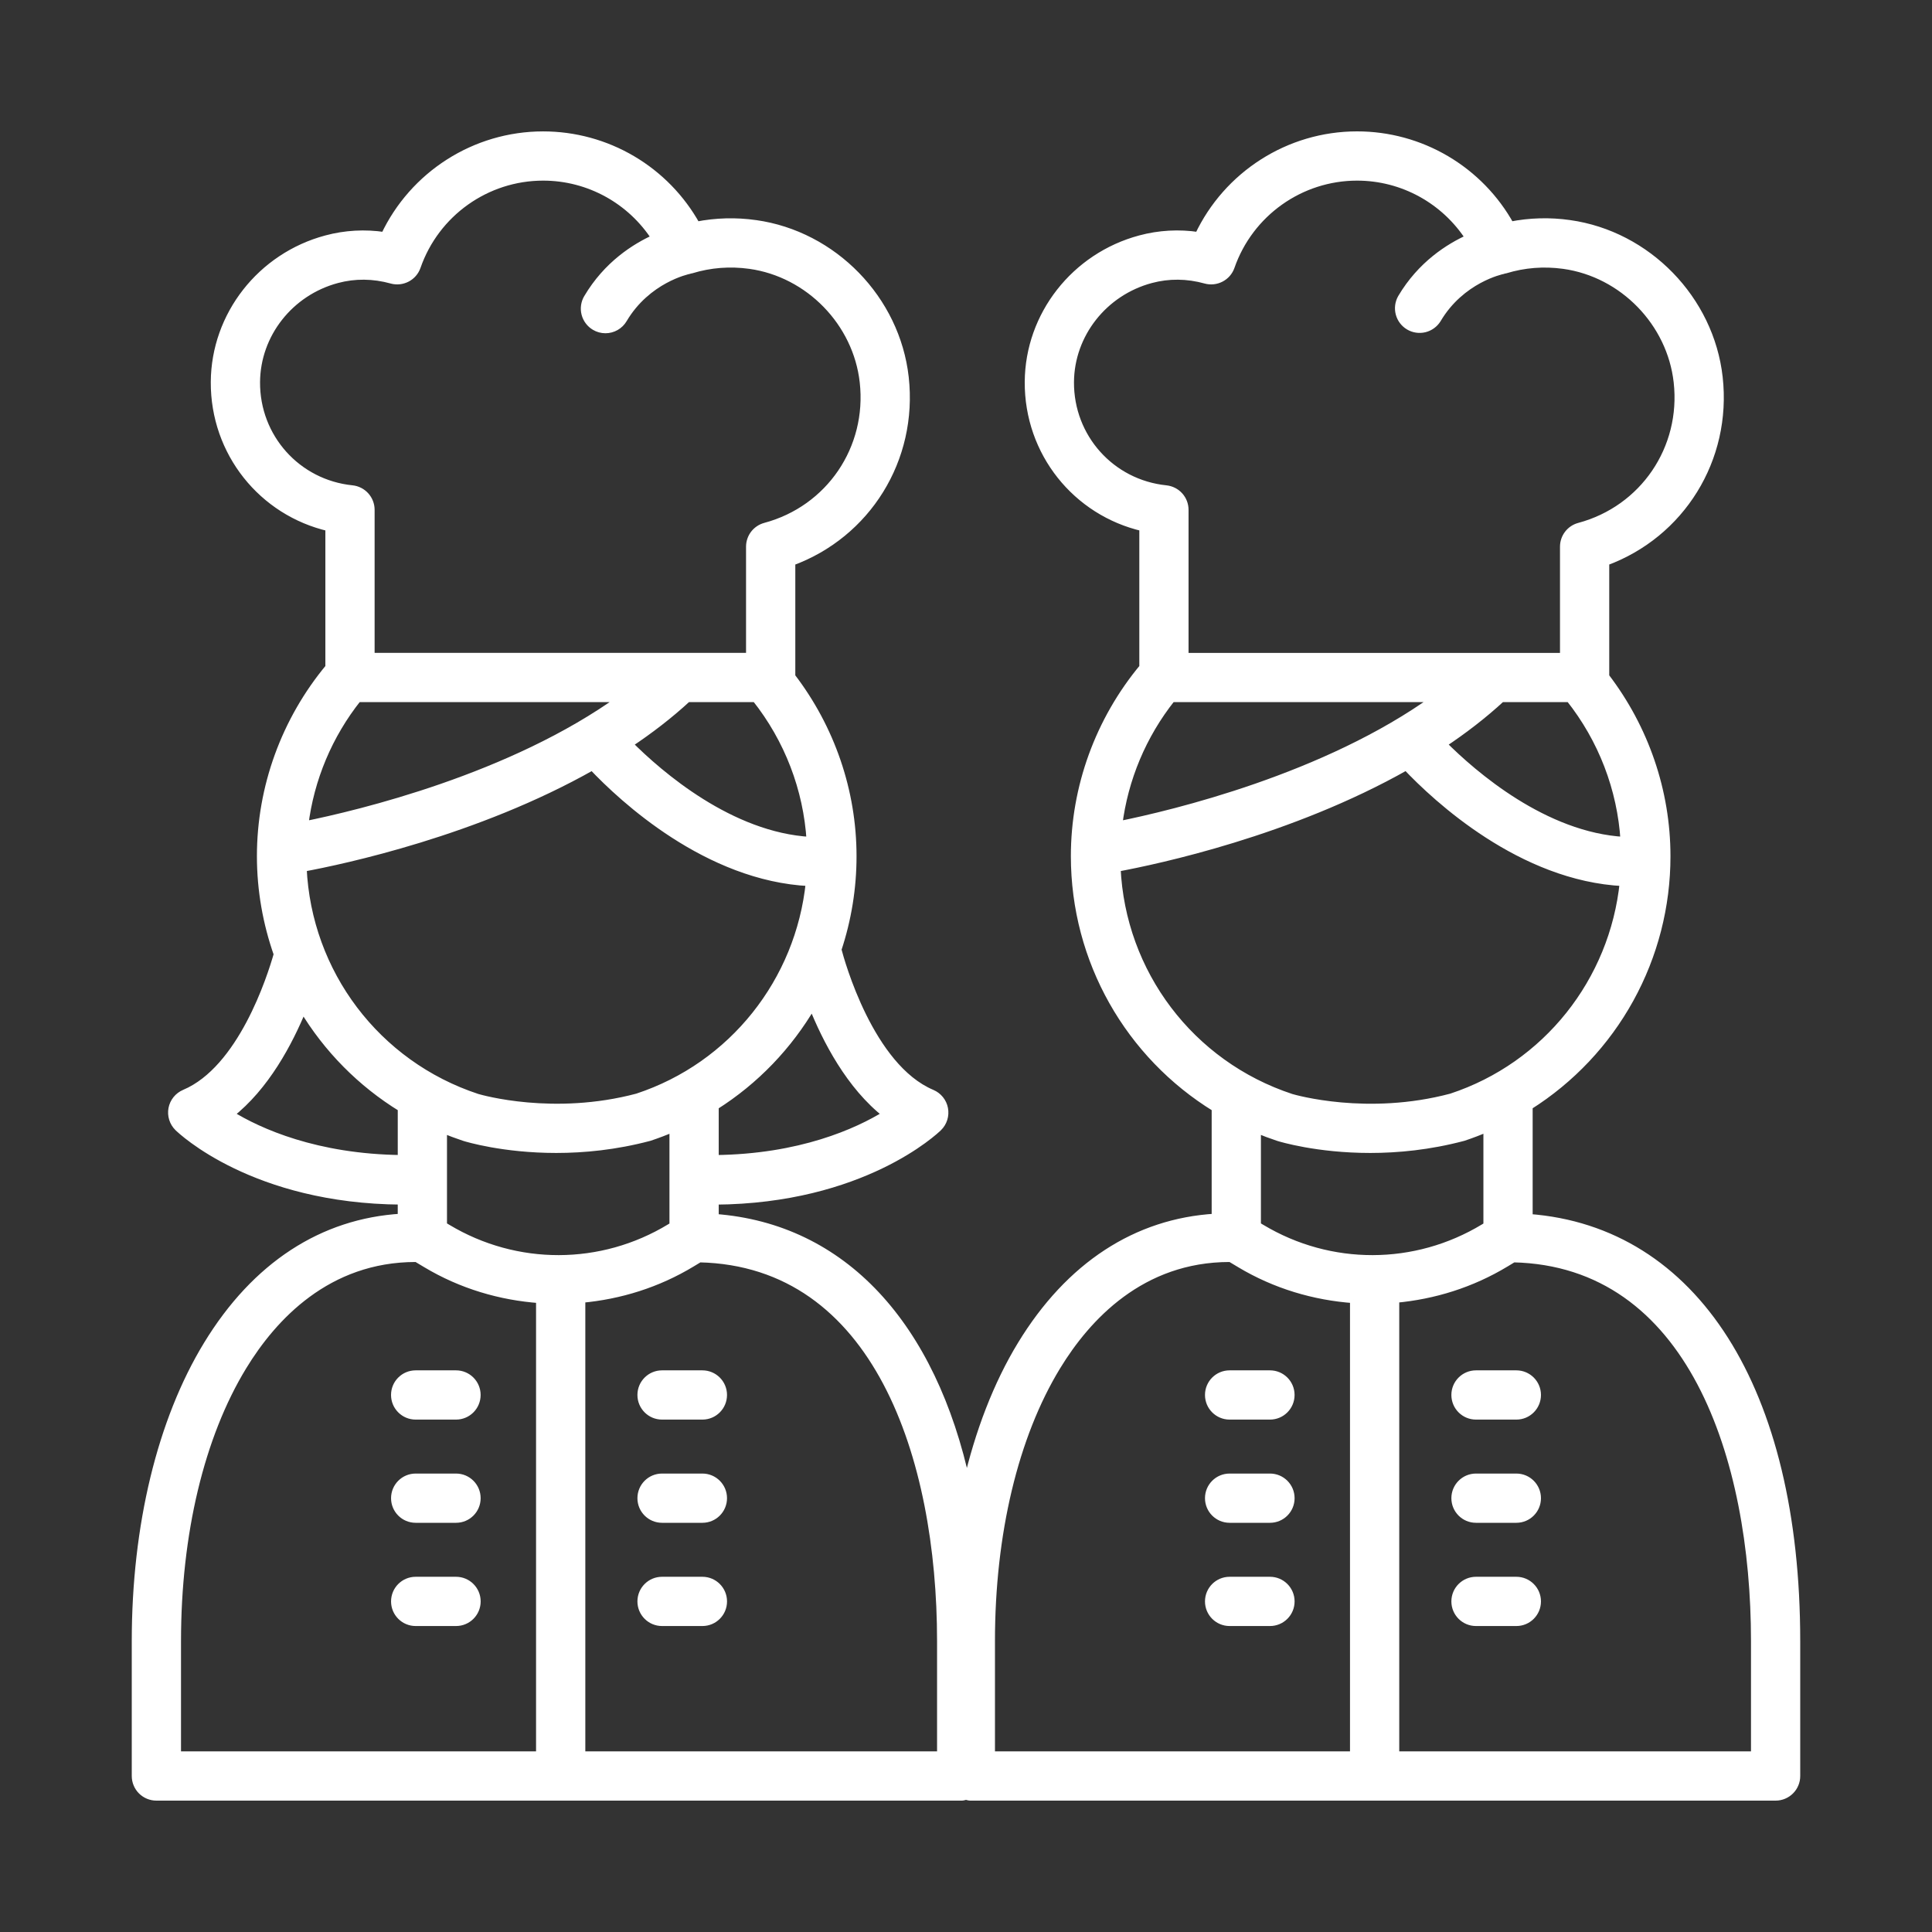
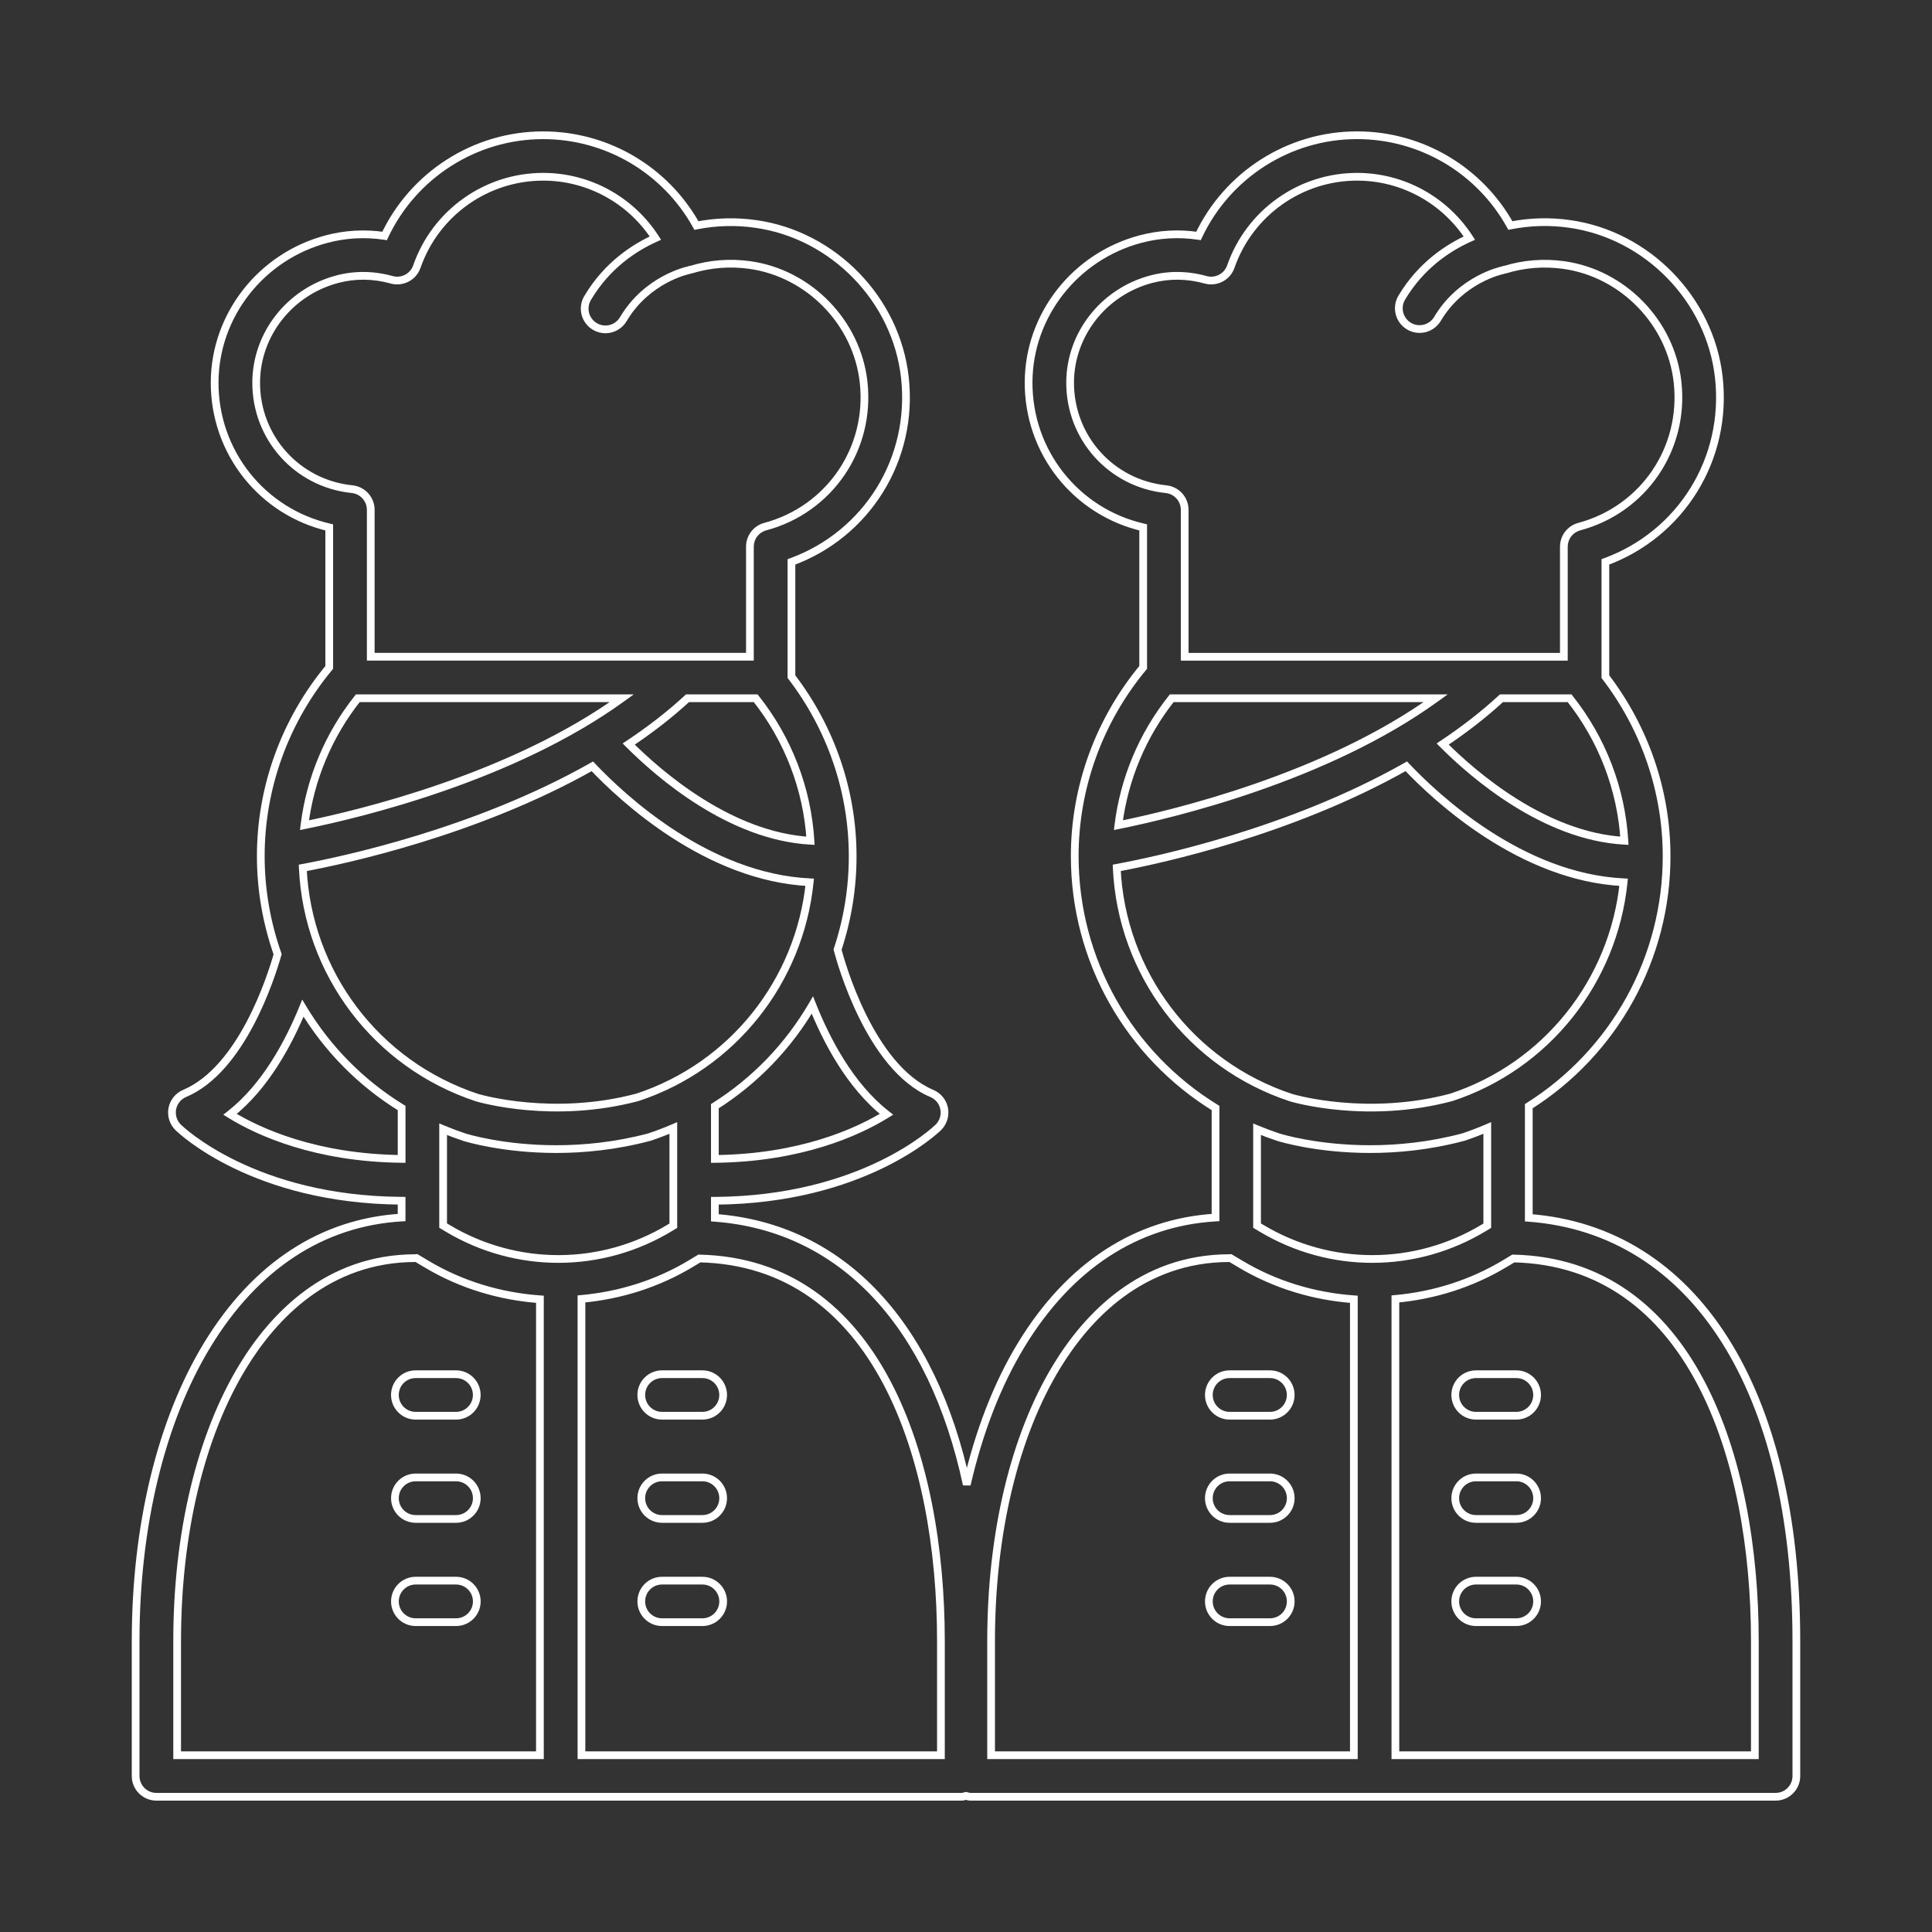
<svg xmlns="http://www.w3.org/2000/svg" width="100" height="100" viewBox="0 0 100 100" fill="none">
  <rect x="0" y="0" width="100" height="100" fill="#333333" stroke="none" />
-   <path fill-rule="evenodd" clip-rule="evenodd" d="M79.13 63.035V57.255C81.317 55.877 83.118 53.967 84.365 51.704C85.613 49.441 86.266 46.898 86.263 44.314C86.263 40.953 85.136 37.69 83.094 35.024V29.082C87.002 27.651 89.438 23.763 88.966 19.535C88.515 15.494 85.265 12.152 81.238 11.589C80.22 11.444 79.185 11.472 78.176 11.672C77.391 10.255 76.241 9.075 74.846 8.253C73.45 7.432 71.86 6.999 70.24 7C66.707 7 63.52 9.059 62.035 12.211C61.029 12.058 60.002 12.115 59.018 12.379C55.637 13.283 53.261 16.319 53.24 19.765C53.218 23.415 55.709 26.499 59.171 27.297V34.544C56.889 37.292 55.628 40.75 55.628 44.313C55.628 49.721 58.449 54.606 62.916 57.35V63.02C58.827 63.261 55.357 65.509 52.862 69.607C51.616 71.653 50.668 74.117 50.04 76.844C48.266 68.575 43.62 63.528 37.001 63.033V62.151C44.639 62.101 48.402 58.514 48.567 58.353C48.693 58.229 48.787 58.076 48.84 57.907C48.892 57.738 48.903 57.559 48.87 57.385C48.836 57.211 48.761 57.048 48.65 56.911C48.538 56.773 48.395 56.665 48.231 56.596C45.021 55.243 43.512 49.764 43.352 49.15C43.871 47.59 44.135 45.958 44.134 44.314C44.134 40.952 43.007 37.689 40.965 35.023V29.083C44.873 27.652 47.308 23.764 46.837 19.536C46.386 15.495 43.135 12.153 39.108 11.591C38.09 11.445 37.055 11.473 36.047 11.673C35.262 10.257 34.112 9.077 32.716 8.255C31.321 7.434 29.731 7.001 28.112 7.001C24.579 7.001 21.391 9.06 19.906 12.213C18.9 12.059 17.873 12.116 16.89 12.38C13.51 13.283 11.133 16.32 11.11 19.766C11.088 23.416 13.579 26.5 17.041 27.298V34.545C14.759 37.293 13.498 40.751 13.498 44.314C13.498 46.082 13.808 47.791 14.37 49.391C14.016 50.636 12.501 55.354 9.557 56.595C9.394 56.664 9.25 56.772 9.139 56.91C9.028 57.048 8.952 57.211 8.919 57.385C8.886 57.559 8.897 57.738 8.949 57.906C9.002 58.075 9.096 58.228 9.222 58.352C9.385 58.512 13.147 62.101 20.787 62.15V63.02C16.698 63.261 13.229 65.509 10.733 69.607C8.338 73.537 7.02 78.983 7.02 84.941V91.925C7.02 92.067 7.048 92.206 7.102 92.337C7.156 92.467 7.235 92.586 7.335 92.686C7.435 92.785 7.553 92.865 7.683 92.918C7.814 92.972 7.954 93 8.095 93H49.775C49.83 93 49.88 92.986 49.931 92.972L49.931 92.972C49.954 92.966 49.977 92.96 50 92.955C50.023 92.96 50.046 92.966 50.068 92.972L50.069 92.972C50.119 92.986 50.169 93 50.224 93H91.905C92.046 93 92.186 92.972 92.316 92.918C92.447 92.865 92.565 92.785 92.665 92.686C92.765 92.586 92.844 92.467 92.898 92.337C92.952 92.206 92.979 92.067 92.979 91.925V84.935C92.979 71.927 87.698 63.674 79.13 63.035ZM45.884 57.676C44.38 58.608 41.418 59.939 37.001 59.986V57.256C39.099 55.932 40.819 54.128 42.048 52.021C42.765 53.822 43.995 56.203 45.884 57.676ZM41.95 43.517C37.813 43.288 34.137 40.112 32.542 38.511C33.62 37.795 34.647 37.008 35.583 36.142H39.115C40.797 38.259 41.785 40.832 41.95 43.517ZM13.26 19.779C13.276 17.298 14.996 15.108 17.445 14.455C18.366 14.209 19.319 14.217 20.275 14.483C20.822 14.631 21.39 14.334 21.576 13.8C22.545 11.017 25.173 9.149 28.112 9.149C30.491 9.149 32.663 10.368 33.924 12.324C32.874 12.795 31.429 13.709 30.413 15.427C30.341 15.549 30.294 15.683 30.274 15.823C30.254 15.963 30.262 16.105 30.297 16.241C30.332 16.378 30.394 16.506 30.478 16.619C30.563 16.732 30.669 16.827 30.791 16.898C30.956 16.997 31.145 17.049 31.337 17.049C31.524 17.049 31.707 17 31.869 16.908C32.032 16.815 32.167 16.682 32.262 16.521C33.486 14.453 35.57 14.001 35.673 13.98C35.683 13.978 35.692 13.974 35.7 13.969C35.708 13.965 35.715 13.962 35.723 13.96C35.732 13.957 35.742 13.957 35.752 13.956C35.761 13.956 35.771 13.956 35.781 13.953C36.761 13.653 37.778 13.575 38.809 13.717C41.878 14.146 44.356 16.693 44.699 19.774C45.085 23.217 42.944 26.364 39.611 27.258C39.383 27.319 39.181 27.453 39.037 27.641C38.893 27.829 38.815 28.059 38.815 28.295V33.993H19.19V26.388C19.19 26.122 19.091 25.866 18.913 25.668C18.735 25.471 18.489 25.346 18.225 25.319C15.377 25.029 13.243 22.647 13.26 19.779ZM18.518 36.142H32.185C26.495 40.258 18.572 42.142 15.759 42.711C16.057 40.309 17.011 38.036 18.518 36.142ZM30.66 39.664C32.23 41.326 36.626 45.412 41.909 45.665C41.384 50.79 37.92 55.174 32.996 56.797C28.659 57.952 24.898 56.873 24.706 56.818L24.699 56.815C19.478 55.096 15.92 50.361 15.672 44.92C17.764 44.533 24.649 43.069 30.66 39.664ZM11.906 57.677C13.737 56.248 14.951 53.963 15.677 52.183C16.941 54.292 18.694 56.064 20.788 57.35V59.985C16.372 59.936 13.407 58.607 11.906 57.677ZM27.946 90.851H9.169V84.942C9.169 79.372 10.376 74.323 12.568 70.726C14.125 68.168 16.941 65.121 21.513 65.121H21.514C21.52 65.121 21.527 65.119 21.533 65.117C21.539 65.116 21.545 65.114 21.552 65.114L22.057 65.416C23.884 66.512 25.903 67.104 27.946 67.251V90.851ZM23.16 63.571L22.936 63.437V58.449C23.299 58.6 23.667 58.738 24.04 58.862C24.157 58.899 26.048 59.477 28.792 59.477C30.211 59.477 31.858 59.321 33.605 58.858C34.027 58.718 34.443 58.56 34.851 58.384V63.442L34.683 63.544C31.137 65.695 26.72 65.706 23.16 63.571ZM48.702 90.851H30.096V67.233C32.077 67.053 34.029 66.453 35.799 65.381L36.198 65.139C45.403 65.34 48.702 75.451 48.702 84.935V90.851ZM84.078 43.517C79.941 43.288 76.267 40.112 74.672 38.511C75.75 37.795 76.777 37.007 77.713 36.142H81.244C82.925 38.259 83.914 40.832 84.078 43.517ZM55.389 19.778C55.405 17.298 57.125 15.109 59.573 14.455C60.494 14.209 61.448 14.217 62.405 14.483C62.952 14.631 63.52 14.334 63.706 13.8C64.675 11.018 67.302 9.149 70.241 9.149C72.621 9.149 74.792 10.369 76.054 12.324C75.003 12.795 73.558 13.71 72.541 15.429C72.403 15.674 72.367 15.963 72.44 16.235C72.513 16.506 72.689 16.739 72.931 16.882C73.174 17.025 73.462 17.067 73.735 17C74.008 16.933 74.244 16.762 74.393 16.522C75.619 14.447 77.715 13.998 77.804 13.981C77.814 13.98 77.822 13.975 77.831 13.971C77.838 13.967 77.846 13.963 77.854 13.961C77.862 13.959 77.871 13.959 77.88 13.958C77.89 13.958 77.901 13.957 77.91 13.954C78.892 13.655 79.907 13.576 80.938 13.718C84.008 14.147 86.486 16.694 86.829 19.775C87.215 23.219 85.074 26.366 81.741 27.259C81.513 27.32 81.31 27.455 81.166 27.642C81.022 27.83 80.945 28.06 80.945 28.297V33.995H61.319V26.389C61.319 26.123 61.22 25.867 61.042 25.669C60.864 25.472 60.619 25.348 60.354 25.32C57.506 25.029 55.372 22.647 55.389 19.778ZM60.648 36.142H74.314C68.624 40.258 60.702 42.142 57.889 42.711C58.186 40.309 59.141 38.036 60.648 36.142ZM57.802 44.92C59.894 44.533 66.779 43.069 72.79 39.663C74.36 41.325 78.754 45.411 84.038 45.665C83.513 50.791 80.049 55.175 75.125 56.798C70.779 57.956 67.005 56.867 66.835 56.818L66.829 56.816C61.608 55.096 58.05 50.362 57.802 44.92ZM70.076 90.851H51.299V84.942C51.299 79.372 52.505 74.323 54.697 70.726C56.255 68.168 59.07 65.121 63.643 65.121H63.644C63.657 65.121 63.669 65.114 63.681 65.114L64.186 65.416C66.014 66.512 68.033 67.104 70.076 67.251V90.851ZM65.29 63.572L65.065 63.438V58.45C65.429 58.601 65.797 58.738 66.171 58.862C66.288 58.899 68.179 59.477 70.922 59.477C72.341 59.477 73.989 59.321 75.735 58.858C76.157 58.718 76.573 58.559 76.981 58.383V63.442L76.814 63.544C73.263 65.695 68.849 65.706 65.29 63.572ZM90.831 90.851H72.225V67.233C74.206 67.053 76.158 66.453 77.929 65.381L78.328 65.139C87.533 65.34 90.831 75.451 90.831 84.935V90.851ZM23.603 71.129H21.514C20.92 71.129 20.44 71.609 20.44 72.203C20.44 72.797 20.921 73.278 21.514 73.278H23.603C24.197 73.278 24.677 72.797 24.677 72.203C24.677 71.609 24.197 71.129 23.603 71.129ZM36.356 71.129H34.267C33.673 71.129 33.193 71.609 33.193 72.203C33.193 72.797 33.673 73.278 34.267 73.278H36.356C36.95 73.278 37.431 72.797 37.431 72.203C37.431 71.609 36.949 71.129 36.356 71.129ZM23.604 76.471H21.515C20.921 76.471 20.441 76.951 20.441 77.546C20.441 78.14 20.921 78.62 21.515 78.62H23.604C24.198 78.62 24.678 78.14 24.678 77.546C24.678 76.951 24.197 76.471 23.604 76.471ZM36.356 76.471H34.267C33.673 76.471 33.193 76.951 33.193 77.546C33.193 78.14 33.673 78.62 34.267 78.62H36.356C36.95 78.62 37.431 78.14 37.431 77.546C37.431 76.951 36.949 76.471 36.356 76.471ZM63.644 71.129H65.733C66.327 71.129 66.807 71.609 66.807 72.203C66.807 72.797 66.327 73.278 65.733 73.278H63.644C63.051 73.278 62.569 72.797 62.569 72.203C62.569 71.609 63.05 71.129 63.644 71.129ZM76.397 71.129H78.486C79.079 71.129 79.56 71.609 79.56 72.203C79.56 72.797 79.08 73.278 78.486 73.278H76.397C75.803 73.278 75.323 72.797 75.323 72.203C75.323 71.609 75.803 71.129 76.397 71.129ZM63.645 76.471H65.734C66.327 76.471 66.808 76.951 66.808 77.546C66.808 78.14 66.328 78.62 65.734 78.62H63.645C63.051 78.62 62.571 78.14 62.571 77.546C62.571 76.951 63.051 76.471 63.645 76.471ZM76.397 76.471H78.486C79.079 76.471 79.56 76.951 79.56 77.546C79.56 78.14 79.08 78.62 78.486 78.62H76.397C75.803 78.62 75.323 78.14 75.323 77.546C75.323 76.951 75.803 76.471 76.397 76.471ZM21.515 81.814H23.604C24.197 81.814 24.679 82.295 24.679 82.889C24.679 83.483 24.198 83.963 23.604 83.963H21.515C20.921 83.963 20.441 83.483 20.441 82.889C20.441 82.295 20.921 81.814 21.515 81.814ZM34.267 81.814H36.356C36.949 81.814 37.431 82.295 37.431 82.889C37.431 83.483 36.95 83.963 36.356 83.963H34.267C33.673 83.963 33.193 83.483 33.193 82.889C33.193 82.295 33.673 81.814 34.267 81.814ZM63.645 81.814H65.734C66.327 81.814 66.808 82.295 66.808 82.889C66.808 83.483 66.328 83.963 65.734 83.963H63.645C63.051 83.963 62.571 83.483 62.571 82.889C62.571 82.295 63.051 81.814 63.645 81.814ZM76.397 81.814H78.486C79.079 81.814 79.56 82.295 79.56 82.889C79.56 83.483 79.08 83.963 78.486 83.963H76.397C75.803 83.963 75.323 83.483 75.323 82.889C75.323 82.295 75.803 81.814 76.397 81.814Z" fill="white" />
  <path d="M79.13 57.255L79.024 57.086L78.93 57.145V57.255H79.13ZM79.13 63.035H78.93V63.22L79.115 63.234L79.13 63.035ZM86.263 44.314H86.063L86.063 44.314L86.263 44.314ZM83.094 35.024H82.894V35.092L82.936 35.145L83.094 35.024ZM83.094 29.082L83.025 28.894L82.894 28.942V29.082H83.094ZM88.966 19.535L89.165 19.513L89.165 19.513L88.966 19.535ZM81.238 11.589L81.209 11.787L81.21 11.787L81.238 11.589ZM78.176 11.672L78.001 11.769L78.072 11.896L78.215 11.868L78.176 11.672ZM74.846 8.253L74.744 8.426L74.744 8.426L74.846 8.253ZM70.24 7L70.24 7.2L70.24 7.2L70.24 7ZM62.035 12.211L62.005 12.409L62.153 12.431L62.216 12.296L62.035 12.211ZM59.018 12.379L59.07 12.572L59.07 12.572L59.018 12.379ZM53.24 19.765L53.04 19.764L53.04 19.764L53.24 19.765ZM59.171 27.297H59.371V27.138L59.216 27.102L59.171 27.297ZM59.171 34.544L59.325 34.672L59.371 34.617V34.544H59.171ZM62.916 57.35H63.116V57.239L63.021 57.18L62.916 57.35ZM62.916 63.02L62.928 63.219L63.116 63.208V63.02H62.916ZM52.862 69.607L53.033 69.711L53.033 69.711L52.862 69.607ZM50.04 76.844L49.844 76.886L50.235 76.889L50.04 76.844ZM37.001 63.033H36.801V63.219L36.986 63.233L37.001 63.033ZM37.001 62.151L36.999 61.952L36.801 61.953V62.151H37.001ZM48.567 58.353L48.707 58.496L48.707 58.496L48.567 58.353ZM48.84 57.907L48.649 57.847L48.649 57.847L48.84 57.907ZM48.87 57.385L48.673 57.423L48.673 57.423L48.87 57.385ZM48.231 56.596L48.154 56.781L48.154 56.781L48.231 56.596ZM43.352 49.15L43.162 49.087L43.144 49.143L43.159 49.201L43.352 49.15ZM44.134 44.314L43.934 44.314L43.934 44.314L44.134 44.314ZM40.965 35.023H40.765V35.091L40.806 35.144L40.965 35.023ZM40.965 29.083L40.896 28.895L40.765 28.943V29.083H40.965ZM46.837 19.536L47.035 19.514L47.035 19.514L46.837 19.536ZM39.108 11.591L39.08 11.789L39.08 11.789L39.108 11.591ZM36.047 11.673L35.872 11.77L35.943 11.898L36.086 11.869L36.047 11.673ZM32.716 8.255L32.615 8.428L32.615 8.428L32.716 8.255ZM28.112 7.001L28.112 7.201L28.112 7.201L28.112 7.001ZM19.906 12.213L19.876 12.41L20.023 12.433L20.087 12.298L19.906 12.213ZM16.89 12.38L16.941 12.573L16.942 12.573L16.89 12.38ZM11.11 19.766L10.91 19.765L10.91 19.765L11.11 19.766ZM17.041 27.298H17.241V27.139L17.086 27.103L17.041 27.298ZM17.041 34.545L17.195 34.673L17.241 34.618V34.545H17.041ZM14.37 49.391L14.562 49.445L14.579 49.384L14.558 49.324L14.37 49.391ZM9.557 56.595L9.479 56.411L9.479 56.411L9.557 56.595ZM8.919 57.385L8.722 57.347L8.722 57.348L8.919 57.385ZM8.949 57.906L8.759 57.966L8.759 57.966L8.949 57.906ZM9.222 58.352L9.082 58.495L9.082 58.495L9.222 58.352ZM20.787 62.15H20.987V61.952L20.788 61.95L20.787 62.15ZM20.787 63.02L20.799 63.219L20.987 63.208V63.02H20.787ZM10.733 69.607L10.903 69.711L10.903 69.711L10.733 69.607ZM7.02 91.925L7.22 91.926V91.925H7.02ZM7.102 92.337L6.917 92.413L6.917 92.413L7.102 92.337ZM7.335 92.686L7.193 92.827L7.193 92.827L7.335 92.686ZM7.683 92.918L7.76 92.734L7.76 92.734L7.683 92.918ZM8.095 93L8.095 92.8L8.095 92.8L8.095 93ZM49.931 92.972L49.984 93.165L49.988 93.164L49.931 92.972ZM49.931 92.972L49.878 92.779L49.874 92.781L49.931 92.972ZM50 92.955L50.042 92.759L50 92.75L49.958 92.759L50 92.955ZM50.068 92.972L50.125 92.781L50.121 92.779L50.068 92.972ZM50.069 92.972L50.012 93.164L50.016 93.165L50.069 92.972ZM91.905 93L91.905 92.8H91.905V93ZM92.316 92.918L92.24 92.734L92.24 92.734L92.316 92.918ZM92.665 92.686L92.806 92.827L92.806 92.827L92.665 92.686ZM92.898 92.337L92.713 92.26L92.713 92.26L92.898 92.337ZM92.979 91.925L92.779 91.925L92.779 91.926L92.979 91.925ZM37.001 59.986H36.801V60.188L37.003 60.186L37.001 59.986ZM45.884 57.676L45.989 57.846L46.233 57.695L46.007 57.519L45.884 57.676ZM37.001 57.256L36.894 57.087L36.801 57.146V57.256H37.001ZM42.048 52.021L42.233 51.947L42.082 51.566L41.875 51.92L42.048 52.021ZM32.542 38.511L32.432 38.345L32.229 38.48L32.401 38.653L32.542 38.511ZM41.95 43.517L41.939 43.717L42.163 43.73L42.149 43.505L41.95 43.517ZM35.583 36.142V35.942H35.505L35.448 35.995L35.583 36.142ZM39.115 36.142L39.272 36.018L39.212 35.942H39.115V36.142ZM17.445 14.455L17.497 14.648L17.497 14.648L17.445 14.455ZM13.26 19.779L13.06 19.778L13.06 19.778L13.26 19.779ZM20.275 14.483L20.222 14.675L20.223 14.676L20.275 14.483ZM21.576 13.8L21.387 13.735L21.387 13.735L21.576 13.8ZM33.924 12.324L34.006 12.507L34.218 12.411L34.092 12.216L33.924 12.324ZM30.413 15.427L30.585 15.529L30.585 15.529L30.413 15.427ZM30.297 16.241L30.49 16.192L30.49 16.192L30.297 16.241ZM30.478 16.619L30.319 16.739L30.319 16.739L30.478 16.619ZM30.791 16.898L30.894 16.727L30.892 16.726L30.791 16.898ZM31.337 17.049L31.337 16.849L31.337 16.849L31.337 17.049ZM31.869 16.908L31.968 17.082L31.968 17.082L31.869 16.908ZM32.262 16.521L32.09 16.419L32.09 16.419L32.262 16.521ZM35.673 13.98L35.639 13.783L35.634 13.784L35.673 13.98ZM35.7 13.969L35.794 14.146L35.794 14.146L35.7 13.969ZM35.723 13.96L35.771 14.154L35.777 14.152L35.723 13.96ZM35.752 13.956L35.757 14.156L35.757 14.156L35.752 13.956ZM35.781 13.953L35.835 14.146L35.839 14.144L35.781 13.953ZM38.809 13.717L38.836 13.519L38.836 13.519L38.809 13.717ZM44.699 19.774L44.5 19.796L44.5 19.796L44.699 19.774ZM39.611 27.258L39.663 27.451L39.663 27.451L39.611 27.258ZM39.037 27.641L39.195 27.763L39.195 27.763L39.037 27.641ZM38.815 28.295L39.015 28.295L39.015 28.295L38.815 28.295ZM38.815 33.993V34.193H39.015V33.993H38.815ZM19.19 33.993H18.99V34.193H19.19V33.993ZM19.19 26.388L19.39 26.388L19.39 26.388L19.19 26.388ZM18.913 25.668L18.764 25.802L18.764 25.802L18.913 25.668ZM18.225 25.319L18.246 25.12L18.245 25.12L18.225 25.319ZM32.185 36.142L32.302 36.304L32.802 35.942H32.185V36.142ZM18.518 36.142V35.942H18.422L18.362 36.018L18.518 36.142ZM15.759 42.711L15.561 42.686L15.527 42.962L15.799 42.907L15.759 42.711ZM41.909 45.665L42.108 45.686L42.129 45.476L41.918 45.466L41.909 45.665ZM30.66 39.664L30.805 39.527L30.698 39.413L30.561 39.49L30.66 39.664ZM32.996 56.797L33.048 56.991L33.059 56.987L32.996 56.797ZM24.706 56.818L24.762 56.625L24.761 56.625L24.706 56.818ZM24.699 56.815L24.636 57.005L24.644 57.008L24.699 56.815ZM15.672 44.92L15.636 44.723L15.464 44.755L15.472 44.929L15.672 44.92ZM15.677 52.183L15.849 52.081L15.643 51.737L15.492 52.108L15.677 52.183ZM11.906 57.677L11.783 57.52L11.557 57.696L11.801 57.847L11.906 57.677ZM20.788 57.35H20.988V57.239L20.892 57.18L20.788 57.35ZM20.788 59.985L20.785 60.185L20.988 60.187V59.985H20.788ZM9.169 90.851H8.969V91.051H9.169V90.851ZM27.946 90.851V91.051H28.146V90.851H27.946ZM12.568 70.726L12.739 70.83L12.739 70.83L12.568 70.726ZM21.533 65.117L21.474 64.926L21.474 64.926L21.533 65.117ZM21.552 65.114L21.654 64.942L21.607 64.914H21.552V65.114ZM22.057 65.416L22.159 65.244L22.159 65.244L22.057 65.416ZM27.946 67.251H28.146V67.065L27.96 67.051L27.946 67.251ZM22.936 63.437H22.736V63.55L22.833 63.608L22.936 63.437ZM23.16 63.571L23.263 63.399L23.263 63.399L23.16 63.571ZM22.936 58.449L23.013 58.264L22.736 58.148V58.449H22.936ZM24.04 58.862L23.977 59.052L23.981 59.053L24.04 58.862ZM33.605 58.858L33.657 59.052L33.669 59.048L33.605 58.858ZM34.851 58.384H35.051V58.081L34.772 58.2L34.851 58.384ZM34.851 63.442L34.955 63.613L35.051 63.554V63.442H34.851ZM34.683 63.544L34.787 63.715L34.787 63.715L34.683 63.544ZM30.096 90.851H29.896V91.051H30.096V90.851ZM48.702 90.851V91.051H48.902V90.851H48.702ZM30.096 67.233L30.078 67.033L29.896 67.05V67.233H30.096ZM35.799 65.381L35.903 65.552L35.903 65.552L35.799 65.381ZM36.198 65.139L36.202 64.939L36.144 64.938L36.094 64.969L36.198 65.139ZM74.672 38.511L74.562 38.345L74.359 38.48L74.531 38.653L74.672 38.511ZM84.078 43.517L84.067 43.717L84.292 43.73L84.278 43.505L84.078 43.517ZM77.713 36.142V35.942H77.635L77.578 35.995L77.713 36.142ZM81.244 36.142L81.4 36.018L81.341 35.942H81.244V36.142ZM59.573 14.455L59.522 14.262L59.522 14.262L59.573 14.455ZM55.389 19.778L55.189 19.777L55.189 19.777L55.389 19.778ZM62.405 14.483L62.351 14.675L62.352 14.676L62.405 14.483ZM63.706 13.8L63.517 13.735L63.517 13.735L63.706 13.8ZM76.054 12.324L76.136 12.507L76.348 12.412L76.222 12.216L76.054 12.324ZM72.541 15.429L72.369 15.327L72.367 15.331L72.541 15.429ZM72.44 16.235L72.247 16.287L72.247 16.287L72.44 16.235ZM72.931 16.882L72.83 17.054L72.83 17.054L72.931 16.882ZM73.735 17L73.688 16.806L73.688 16.806L73.735 17ZM74.393 16.522L74.563 16.628L74.565 16.624L74.393 16.522ZM77.804 13.981L77.77 13.784L77.766 13.785L77.804 13.981ZM77.831 13.971L77.924 14.148L77.924 14.148L77.831 13.971ZM77.854 13.961L77.811 13.765L77.806 13.767L77.854 13.961ZM77.88 13.958L77.889 14.158L77.889 14.158L77.88 13.958ZM77.91 13.954L77.968 14.146L77.969 14.146L77.91 13.954ZM80.938 13.718L80.966 13.52L80.966 13.52L80.938 13.718ZM86.829 19.775L86.63 19.797L86.63 19.797L86.829 19.775ZM81.741 27.259L81.793 27.452L81.793 27.452L81.741 27.259ZM81.166 27.642L81.325 27.764L81.325 27.764L81.166 27.642ZM80.945 28.297L81.145 28.297L81.145 28.296L80.945 28.297ZM80.945 33.995V34.195H81.145V33.995H80.945ZM61.319 33.995H61.119V34.195H61.319V33.995ZM61.319 26.389L61.519 26.389L61.519 26.389L61.319 26.389ZM60.354 25.32L60.375 25.121L60.375 25.121L60.354 25.32ZM74.314 36.142L74.431 36.304L74.932 35.942H74.314V36.142ZM60.648 36.142V35.942H60.551L60.491 36.018L60.648 36.142ZM57.889 42.711L57.69 42.686L57.656 42.962L57.928 42.907L57.889 42.711ZM72.79 39.663L72.935 39.526L72.828 39.412L72.691 39.489L72.79 39.663ZM57.802 44.92L57.765 44.723L57.594 44.755L57.602 44.929L57.802 44.92ZM84.038 45.665L84.237 45.686L84.258 45.476L84.047 45.466L84.038 45.665ZM75.125 56.798L75.176 56.992L75.187 56.988L75.125 56.798ZM66.835 56.818L66.89 56.626L66.889 56.626L66.835 56.818ZM66.829 56.816L66.766 57.007L66.774 57.009L66.829 56.816ZM51.299 90.851H51.099V91.051H51.299V90.851ZM70.076 90.851V91.051H70.275V90.851H70.076ZM54.697 70.726L54.868 70.83L54.868 70.83L54.697 70.726ZM63.681 65.114L63.784 64.942L63.736 64.914H63.681V65.114ZM64.186 65.416L64.289 65.244L64.289 65.244L64.186 65.416ZM70.076 67.251H70.275V67.065L70.09 67.051L70.076 67.251ZM65.065 63.438H64.865V63.551L64.963 63.609L65.065 63.438ZM65.29 63.572L65.393 63.4L65.392 63.4L65.29 63.572ZM65.065 58.45L65.142 58.265L64.865 58.15V58.45H65.065ZM66.171 58.862L66.108 59.052L66.111 59.053L66.171 58.862ZM75.735 58.858L75.786 59.052L75.798 59.048L75.735 58.858ZM76.981 58.383H77.181V58.079L76.902 58.2L76.981 58.383ZM76.981 63.442L77.085 63.613L77.181 63.554V63.442H76.981ZM76.814 63.544L76.917 63.715L76.918 63.715L76.814 63.544ZM72.225 90.851H72.025V91.051H72.225V90.851ZM90.831 90.851V91.051H91.031V90.851H90.831ZM72.225 67.233L72.207 67.033L72.025 67.05V67.233H72.225ZM77.929 65.381L78.032 65.552L78.033 65.552L77.929 65.381ZM78.328 65.139L78.332 64.939L78.274 64.938L78.224 64.969L78.328 65.139ZM78.93 57.255V63.035H79.33V57.255H78.93ZM84.19 51.608C82.959 53.841 81.181 55.726 79.024 57.086L79.237 57.424C81.452 56.028 83.277 54.093 84.54 51.801L84.19 51.608ZM86.063 44.314C86.066 46.864 85.421 49.374 84.19 51.608L84.54 51.801C85.804 49.508 86.466 46.932 86.463 44.314L86.063 44.314ZM82.936 35.145C84.951 37.777 86.063 40.998 86.063 44.314H86.463C86.463 40.908 85.321 37.602 83.253 34.902L82.936 35.145ZM82.894 29.082V35.024H83.294V29.082H82.894ZM88.768 19.557C89.229 23.694 86.847 27.494 83.025 28.894L83.163 29.27C87.157 27.807 89.647 23.832 89.165 19.513L88.768 19.557ZM81.21 11.787C85.147 12.338 88.327 15.607 88.768 19.557L89.165 19.513C88.704 15.381 85.383 11.967 81.265 11.391L81.21 11.787ZM78.215 11.868C79.202 11.672 80.214 11.645 81.209 11.787L81.266 11.391C80.226 11.243 79.168 11.271 78.138 11.476L78.215 11.868ZM74.744 8.426C76.109 9.229 77.234 10.384 78.001 11.769L78.351 11.575C77.549 10.127 76.373 8.921 74.947 8.081L74.744 8.426ZM70.24 7.2C71.824 7.199 73.379 7.622 74.744 8.426L74.947 8.081C73.52 7.241 71.895 6.799 70.24 6.8L70.24 7.2ZM62.216 12.296C63.668 9.213 66.785 7.2 70.24 7.2V6.8C66.629 6.8 63.372 8.904 61.854 12.126L62.216 12.296ZM59.07 12.572C60.027 12.316 61.026 12.26 62.005 12.409L62.065 12.014C61.032 11.856 59.976 11.915 58.966 12.186L59.07 12.572ZM53.44 19.766C53.461 16.412 55.773 13.453 59.07 12.572L58.967 12.186C55.5 13.112 53.062 16.226 53.04 19.764L53.44 19.766ZM59.216 27.102C55.844 26.325 53.419 23.322 53.44 19.766L53.04 19.764C53.018 23.508 55.573 26.673 59.126 27.492L59.216 27.102ZM59.371 34.544V27.297H58.971V34.544H59.371ZM55.828 44.313C55.828 40.797 57.072 37.384 59.325 34.672L59.017 34.417C56.705 37.2 55.428 40.703 55.428 44.313H55.828ZM63.021 57.18C58.612 54.472 55.828 49.65 55.828 44.313H55.428C55.428 49.791 58.286 54.741 62.812 57.521L63.021 57.18ZM63.116 63.02V57.35H62.716V63.02H63.116ZM53.033 69.711C55.5 65.659 58.915 63.456 62.928 63.219L62.904 62.82C58.739 63.066 55.215 65.359 52.691 69.503L53.033 69.711ZM50.235 76.889C50.859 74.178 51.8 71.735 53.033 69.711L52.691 69.503C51.432 71.571 50.477 74.056 49.845 76.799L50.235 76.889ZM36.986 63.233C43.485 63.718 48.081 68.668 49.844 76.886L50.235 76.802C48.45 68.481 43.754 63.337 37.016 62.834L36.986 63.233ZM36.801 62.151V63.033H37.201V62.151H36.801ZM48.427 58.21C48.286 58.348 44.571 61.901 36.999 61.952L37.002 62.352C44.708 62.3 48.518 58.681 48.707 58.496L48.427 58.21ZM48.649 57.847C48.606 57.985 48.529 58.11 48.427 58.21L48.707 58.496C48.857 58.349 48.968 58.167 49.03 57.967L48.649 57.847ZM48.673 57.423C48.7 57.564 48.692 57.71 48.649 57.847L49.03 57.967C49.093 57.767 49.105 57.554 49.066 57.348L48.673 57.423ZM48.494 57.036C48.585 57.148 48.646 57.281 48.673 57.423L49.066 57.348C49.027 57.141 48.937 56.948 48.805 56.785L48.494 57.036ZM48.154 56.781C48.286 56.837 48.403 56.925 48.494 57.036L48.805 56.785C48.673 56.622 48.503 56.494 48.309 56.412L48.154 56.781ZM43.159 49.201C43.24 49.513 43.661 51.051 44.469 52.684C45.271 54.308 46.478 56.074 48.154 56.781L48.309 56.412C46.775 55.765 45.622 54.115 44.827 52.507C44.037 50.909 43.624 49.401 43.546 49.1L43.159 49.201ZM43.934 44.314C43.935 45.936 43.674 47.548 43.162 49.087L43.542 49.213C44.067 47.633 44.335 45.979 44.334 44.314L43.934 44.314ZM40.806 35.144C42.822 37.776 43.934 40.996 43.934 44.314H44.334C44.334 40.907 43.192 37.601 41.123 34.901L40.806 35.144ZM40.765 29.083V35.023H41.165V29.083H40.765ZM46.638 19.558C47.099 23.695 44.717 27.496 40.896 28.895L41.033 29.271C45.028 27.808 47.517 23.834 47.035 19.514L46.638 19.558ZM39.08 11.789C43.017 12.339 46.197 15.608 46.638 19.558L47.035 19.514C46.574 15.382 43.253 11.968 39.136 11.392L39.08 11.789ZM36.086 11.869C37.072 11.674 38.084 11.646 39.08 11.789L39.136 11.393C38.096 11.244 37.038 11.273 36.008 11.477L36.086 11.869ZM32.615 8.428C33.98 9.231 35.104 10.385 35.872 11.77L36.222 11.576C35.419 10.129 34.244 8.923 32.818 8.083L32.615 8.428ZM28.112 7.201C29.695 7.201 31.25 7.624 32.615 8.428L32.818 8.083C31.392 7.243 29.767 6.801 28.112 6.801L28.112 7.201ZM20.087 12.298C21.539 9.215 24.657 7.201 28.112 7.201V6.801C24.5 6.801 21.242 8.905 19.725 12.127L20.087 12.298ZM16.942 12.573C17.898 12.316 18.897 12.261 19.876 12.41L19.936 12.015C18.903 11.857 17.848 11.915 16.838 12.187L16.942 12.573ZM11.31 19.768C11.332 16.414 13.646 13.453 16.941 12.573L16.838 12.187C13.373 13.112 10.933 16.227 10.91 19.765L11.31 19.768ZM17.086 27.103C13.715 26.326 11.289 23.323 11.31 19.767L10.91 19.765C10.888 23.509 13.443 26.674 16.996 27.493L17.086 27.103ZM17.241 34.545V27.298H16.841V34.545H17.241ZM13.698 44.314C13.698 40.798 14.942 37.385 17.195 34.673L16.887 34.418C14.575 37.201 13.298 40.703 13.298 44.314H13.698ZM14.558 49.324C14.004 47.745 13.698 46.059 13.698 44.314H13.298C13.298 46.106 13.612 47.837 14.181 49.457L14.558 49.324ZM9.635 56.779C11.173 56.131 12.315 54.589 13.111 53.088C13.912 51.58 14.383 50.074 14.562 49.445L14.177 49.336C14.002 49.952 13.54 51.428 12.758 52.901C11.972 54.381 10.885 55.818 9.479 56.411L9.635 56.779ZM9.295 57.036C9.385 56.924 9.502 56.836 9.635 56.779L9.479 56.411C9.286 56.493 9.115 56.621 8.983 56.784L9.295 57.036ZM9.115 57.422C9.142 57.281 9.204 57.148 9.295 57.036L8.983 56.784C8.851 56.948 8.762 57.141 8.722 57.347L9.115 57.422ZM9.14 57.846C9.097 57.709 9.089 57.563 9.115 57.422L8.722 57.348C8.683 57.554 8.696 57.766 8.759 57.966L9.14 57.846ZM9.362 58.209C9.259 58.108 9.183 57.984 9.14 57.846L8.759 57.966C8.821 58.166 8.932 58.348 9.082 58.495L9.362 58.209ZM20.788 61.95C13.216 61.901 9.501 58.346 9.362 58.209L9.082 58.495C9.269 58.679 13.078 62.3 20.785 62.35L20.788 61.95ZM20.987 63.02V62.15H20.587V63.02H20.987ZM10.903 69.711C13.371 65.659 16.786 63.456 20.799 63.219L20.775 62.82C16.61 63.066 13.086 65.359 10.562 69.503L10.903 69.711ZM7.22 84.941C7.22 79.009 8.533 73.601 10.903 69.711L10.562 69.503C8.143 73.472 6.82 78.957 6.82 84.941H7.22ZM7.22 91.925V84.941H6.82V91.925H7.22ZM7.287 92.26C7.243 92.154 7.22 92.04 7.22 91.926L6.82 91.925C6.82 92.093 6.853 92.259 6.917 92.413L7.287 92.26ZM7.476 92.544C7.395 92.463 7.331 92.367 7.287 92.26L6.917 92.413C6.981 92.568 7.075 92.709 7.193 92.827L7.476 92.544ZM7.76 92.734C7.654 92.69 7.557 92.625 7.476 92.544L7.193 92.827C7.312 92.945 7.452 93.039 7.607 93.103L7.76 92.734ZM8.095 92.8C7.98 92.8 7.866 92.778 7.76 92.734L7.607 93.103C7.762 93.167 7.927 93.2 8.095 93.2L8.095 92.8ZM49.775 92.8H8.095V93.2H49.775V92.8ZM49.878 92.779C49.824 92.794 49.799 92.8 49.775 92.8V93.2C49.861 93.2 49.937 93.178 49.984 93.165L49.878 92.779ZM49.874 92.781L49.874 92.781L49.988 93.164L49.988 93.164L49.874 92.781ZM49.958 92.759C49.928 92.766 49.9 92.773 49.878 92.779L49.984 93.165C50.008 93.159 50.025 93.154 50.042 93.15L49.958 92.759ZM50.121 92.779C50.099 92.773 50.071 92.766 50.042 92.759L49.958 93.15C49.975 93.154 49.992 93.159 50.016 93.165L50.121 92.779ZM50.126 92.781L50.125 92.781L50.012 93.164L50.012 93.164L50.126 92.781ZM50.224 92.8C50.201 92.8 50.176 92.794 50.122 92.779L50.016 93.165C50.063 93.178 50.139 93.2 50.224 93.2V92.8ZM91.905 92.8H50.224V93.2H91.905V92.8ZM92.24 92.734C92.134 92.778 92.02 92.8 91.905 92.8L91.905 93.2C92.072 93.2 92.238 93.167 92.393 93.103L92.24 92.734ZM92.523 92.544C92.442 92.625 92.346 92.69 92.24 92.734L92.393 93.103C92.547 93.039 92.688 92.945 92.806 92.827L92.523 92.544ZM92.713 92.26C92.669 92.367 92.605 92.463 92.523 92.544L92.806 92.827C92.925 92.709 93.019 92.568 93.083 92.413L92.713 92.26ZM92.779 91.926C92.779 92.04 92.757 92.154 92.713 92.26L93.083 92.413C93.147 92.259 93.18 92.093 93.179 91.925L92.779 91.926ZM92.779 84.935V91.925H93.179V84.935H92.779ZM79.115 63.234C83.33 63.548 86.738 65.733 89.099 69.454C91.463 73.181 92.779 78.455 92.779 84.935H93.179C93.179 78.407 91.855 73.051 89.437 69.239C87.015 65.422 83.498 63.16 79.145 62.835L79.115 63.234ZM37.003 60.186C41.461 60.139 44.458 58.795 45.989 57.846L45.778 57.506C44.302 58.421 41.375 59.74 36.999 59.786L37.003 60.186ZM36.801 57.256V59.986H37.201V57.256H36.801ZM41.875 51.92C40.663 54 38.965 55.781 36.894 57.087L37.108 57.425C39.234 56.084 40.976 54.256 42.221 52.122L41.875 51.92ZM46.007 57.519C44.161 56.079 42.947 53.739 42.233 51.947L41.862 52.095C42.583 53.905 43.829 56.327 45.761 57.834L46.007 57.519ZM32.401 38.653C33.205 39.46 34.534 40.665 36.187 41.698C37.838 42.731 39.824 43.6 41.939 43.717L41.961 43.318C39.938 43.205 38.018 42.372 36.399 41.359C34.781 40.347 33.475 39.164 32.684 38.37L32.401 38.653ZM35.448 35.995C34.521 36.853 33.502 37.633 32.432 38.345L32.653 38.678C33.738 37.956 34.774 37.163 35.719 36.289L35.448 35.995ZM39.115 35.942H35.583V36.342H39.115V35.942ZM42.149 43.505C41.983 40.779 40.979 38.167 39.272 36.018L38.959 36.267C40.615 38.352 41.588 40.886 41.75 43.53L42.149 43.505ZM17.393 14.261C14.86 14.937 13.077 17.204 13.06 19.778L13.46 19.78C13.475 17.392 15.132 15.279 17.497 14.648L17.393 14.261ZM20.329 14.29C19.339 14.015 18.35 14.006 17.393 14.261L17.497 14.648C18.382 14.412 19.298 14.419 20.222 14.675L20.329 14.29ZM21.387 13.735C21.236 14.168 20.774 14.411 20.328 14.29L20.223 14.676C20.87 14.851 21.544 14.5 21.765 13.866L21.387 13.735ZM28.112 8.949C25.087 8.949 22.384 10.871 21.387 13.735L21.765 13.866C22.706 11.163 25.258 9.349 28.112 9.349V8.949ZM34.092 12.216C32.795 10.204 30.561 8.949 28.112 8.949V9.349C30.422 9.349 32.531 10.533 33.756 12.433L34.092 12.216ZM30.585 15.529C31.574 13.857 32.981 12.966 34.006 12.507L33.842 12.142C32.768 12.623 31.284 13.561 30.241 15.326L30.585 15.529ZM30.472 15.851C30.488 15.737 30.526 15.628 30.585 15.529L30.241 15.325C30.155 15.469 30.099 15.629 30.076 15.794L30.472 15.851ZM30.49 16.192C30.462 16.08 30.455 15.965 30.472 15.851L30.076 15.794C30.052 15.96 30.061 16.129 30.103 16.291L30.49 16.192ZM30.638 16.499C30.569 16.407 30.519 16.303 30.49 16.192L30.103 16.291C30.145 16.453 30.218 16.606 30.319 16.739L30.638 16.499ZM30.892 16.726C30.794 16.668 30.707 16.59 30.638 16.499L30.319 16.739C30.419 16.873 30.545 16.986 30.689 17.071L30.892 16.726ZM31.337 16.849C31.181 16.849 31.027 16.807 30.894 16.727L30.688 17.07C30.884 17.187 31.109 17.249 31.337 17.249L31.337 16.849ZM31.77 16.734C31.638 16.809 31.489 16.849 31.337 16.849L31.337 17.249C31.558 17.249 31.776 17.191 31.968 17.082L31.77 16.734ZM32.09 16.419C32.012 16.55 31.902 16.659 31.77 16.734L31.968 17.082C32.161 16.972 32.322 16.814 32.434 16.623L32.09 16.419ZM35.634 13.784C35.514 13.808 33.358 14.276 32.09 16.419L32.434 16.623C33.614 14.629 35.627 14.193 35.712 14.176L35.634 13.784ZM35.607 13.792C35.606 13.793 35.605 13.793 35.605 13.794C35.604 13.794 35.604 13.794 35.604 13.794C35.604 13.794 35.606 13.793 35.608 13.792C35.614 13.79 35.624 13.786 35.639 13.783L35.707 14.177C35.754 14.169 35.79 14.148 35.794 14.146L35.607 13.792ZM35.675 13.765C35.639 13.774 35.61 13.791 35.607 13.792L35.794 14.146C35.796 14.145 35.796 14.145 35.797 14.145C35.797 14.145 35.796 14.145 35.794 14.146C35.791 14.147 35.782 14.151 35.771 14.154L35.675 13.765ZM35.746 13.756C35.74 13.757 35.706 13.757 35.668 13.767L35.777 14.152C35.767 14.155 35.759 14.156 35.755 14.156C35.754 14.156 35.753 14.156 35.753 14.156C35.754 14.156 35.754 14.156 35.757 14.156L35.746 13.756ZM35.726 13.761C35.737 13.758 35.745 13.757 35.748 13.757C35.75 13.756 35.751 13.756 35.75 13.756C35.75 13.756 35.749 13.756 35.746 13.756L35.757 14.156C35.763 14.156 35.798 14.156 35.835 14.146L35.726 13.761ZM38.836 13.519C37.777 13.373 36.73 13.454 35.722 13.762L35.839 14.144C36.791 13.853 37.779 13.777 38.781 13.915L38.836 13.519ZM44.898 19.752C44.545 16.58 41.997 13.96 38.836 13.519L38.781 13.915C41.76 14.331 44.168 16.806 44.5 19.796L44.898 19.752ZM39.663 27.451C43.092 26.532 45.294 23.293 44.898 19.751L44.5 19.796C44.875 23.142 42.796 26.197 39.559 27.064L39.663 27.451ZM39.195 27.763C39.312 27.61 39.477 27.5 39.663 27.451L39.56 27.064C39.288 27.137 39.049 27.297 38.878 27.519L39.195 27.763ZM39.015 28.295C39.015 28.103 39.078 27.916 39.195 27.763L38.878 27.519C38.707 27.742 38.615 28.015 38.615 28.296L39.015 28.295ZM39.015 33.993V28.295H38.615V33.993H39.015ZM19.19 34.193H38.815V33.793H19.19V34.193ZM18.99 26.388V33.993H19.39V26.388H18.99ZM18.764 25.802C18.909 25.963 18.99 26.172 18.99 26.388L19.39 26.388C19.39 26.072 19.272 25.768 19.061 25.534L18.764 25.802ZM18.204 25.518C18.42 25.54 18.619 25.642 18.764 25.802L19.061 25.534C18.85 25.3 18.559 25.153 18.246 25.12L18.204 25.518ZM13.06 19.778C13.042 22.748 15.254 25.217 18.205 25.518L18.245 25.12C15.5 24.84 13.443 22.545 13.46 19.78L13.06 19.778ZM32.185 35.942H18.518V36.342H32.185V35.942ZM15.799 42.907C18.615 42.338 26.575 40.447 32.302 36.304L32.068 35.98C26.416 40.069 18.529 41.947 15.72 42.515L15.799 42.907ZM18.362 36.018C16.832 37.94 15.863 40.248 15.561 42.686L15.958 42.735C16.25 40.37 17.191 38.132 18.675 36.267L18.362 36.018ZM41.918 45.466C39.325 45.341 36.939 44.275 35 43.025C33.063 41.775 31.584 40.351 30.805 39.527L30.515 39.802C31.306 40.64 32.81 42.089 34.783 43.361C36.756 44.633 39.21 45.736 41.899 45.865L41.918 45.466ZM33.059 56.987C38.059 55.339 41.575 50.887 42.108 45.686L41.71 45.645C41.193 50.692 37.782 55.009 32.933 56.607L33.059 56.987ZM24.651 57.01C24.855 57.068 28.658 58.159 33.047 56.99L32.945 56.604C28.66 57.745 24.943 56.677 24.762 56.625L24.651 57.01ZM24.644 57.008L24.652 57.01L24.761 56.625L24.753 56.623L24.644 57.008ZM15.472 44.929C15.724 50.452 19.336 55.26 24.636 57.005L24.761 56.625C19.62 54.932 16.116 50.269 15.872 44.911L15.472 44.929ZM30.561 39.49C24.58 42.879 17.721 44.337 15.636 44.723L15.708 45.117C17.807 44.728 24.718 43.26 30.759 39.839L30.561 39.49ZM15.492 52.108C14.77 53.878 13.572 56.123 11.783 57.52L12.029 57.835C13.902 56.373 15.132 54.048 15.863 52.259L15.492 52.108ZM20.892 57.18C18.826 55.91 17.096 54.161 15.849 52.081L15.506 52.286C16.785 54.422 18.561 56.218 20.683 57.521L20.892 57.18ZM20.988 59.985V57.35H20.588V59.985H20.988ZM11.801 57.847C13.329 58.794 16.329 60.135 20.785 60.185L20.79 59.785C16.414 59.736 13.485 58.42 12.011 57.507L11.801 57.847ZM9.169 91.051H27.946V90.651H9.169V91.051ZM8.969 84.942V90.851H9.369V84.942H8.969ZM12.397 70.622C10.181 74.259 8.969 79.347 8.969 84.942H9.369C9.369 79.397 10.571 74.387 12.739 70.83L12.397 70.622ZM21.513 64.921C16.838 64.921 13.969 68.04 12.397 70.622L12.739 70.83C14.281 68.297 17.044 65.321 21.513 65.321V64.921ZM21.514 64.921H21.513V65.321H21.514V64.921ZM21.474 64.926C21.47 64.927 21.474 64.926 21.479 64.925C21.485 64.924 21.498 64.921 21.514 64.921V65.321C21.555 65.321 21.59 65.309 21.591 65.309L21.474 64.926ZM21.552 64.914C21.51 64.914 21.475 64.926 21.474 64.926L21.591 65.309C21.596 65.307 21.592 65.309 21.586 65.31C21.58 65.311 21.568 65.314 21.552 65.314V64.914ZM22.159 65.244L21.654 64.942L21.449 65.285L21.954 65.587L22.159 65.244ZM27.96 67.051C25.947 66.906 23.958 66.323 22.159 65.244L21.954 65.587C23.81 66.7 25.86 67.301 27.932 67.45L27.96 67.051ZM28.146 90.851V67.251H27.746V90.851H28.146ZM22.833 63.608L23.058 63.742L23.263 63.399L23.038 63.265L22.833 63.608ZM22.736 58.449V63.437H23.136V58.449H22.736ZM24.103 58.672C23.735 58.55 23.371 58.414 23.013 58.264L22.859 58.633C23.226 58.787 23.599 58.926 23.977 59.052L24.103 58.672ZM28.792 59.277C26.075 59.277 24.205 58.704 24.1 58.671L23.981 59.053C24.11 59.093 26.022 59.677 28.792 59.677V59.277ZM33.554 58.665C31.826 59.123 30.197 59.277 28.792 59.277V59.677C30.226 59.677 31.89 59.52 33.657 59.051L33.554 58.665ZM34.772 58.2C34.369 58.374 33.959 58.53 33.542 58.668L33.669 59.048C34.096 58.906 34.516 58.746 34.93 58.568L34.772 58.2ZM35.051 63.442V58.384H34.651V63.442H35.051ZM34.787 63.715L34.955 63.613L34.747 63.271L34.579 63.373L34.787 63.715ZM23.057 63.742C26.681 65.915 31.177 65.904 34.787 63.715L34.579 63.373C31.097 65.486 26.759 65.496 23.263 63.399L23.057 63.742ZM30.096 91.051H48.702V90.651H30.096V91.051ZM29.896 67.233V90.851H30.296V67.233H29.896ZM35.696 65.21C33.953 66.265 32.031 66.857 30.078 67.033L30.114 67.432C32.124 67.25 34.104 66.64 35.903 65.552L35.696 65.21ZM36.094 64.969L35.696 65.21L35.903 65.552L36.302 65.311L36.094 64.969ZM48.902 84.935C48.902 80.175 48.075 75.24 46.079 71.463C44.078 67.677 40.895 65.042 36.202 64.939L36.194 65.339C40.707 65.438 43.775 67.959 45.725 71.65C47.68 75.349 48.502 80.212 48.502 84.935H48.902ZM48.902 90.851V84.935H48.502V90.851H48.902ZM74.531 38.653C75.335 39.46 76.663 40.665 78.316 41.698C79.966 42.731 81.952 43.6 84.067 43.717L84.089 43.318C82.067 43.205 80.147 42.372 78.528 41.359C76.91 40.347 75.605 39.164 74.814 38.37L74.531 38.653ZM77.578 35.995C76.65 36.852 75.632 37.633 74.562 38.345L74.783 38.678C75.868 37.956 76.904 37.162 77.849 36.289L77.578 35.995ZM81.244 35.942H77.713V36.342H81.244V35.942ZM84.278 43.505C84.111 40.779 83.107 38.167 81.4 36.018L81.087 36.267C82.743 38.352 83.717 40.886 83.879 43.53L84.278 43.505ZM59.522 14.262C56.989 14.939 55.205 17.204 55.189 19.777L55.589 19.779C55.604 17.392 57.261 15.28 59.625 14.648L59.522 14.262ZM62.458 14.29C61.469 14.015 60.478 14.006 59.522 14.262L59.625 14.648C60.51 14.412 61.428 14.419 62.351 14.675L62.458 14.29ZM63.517 13.735C63.366 14.168 62.904 14.411 62.457 14.29L62.352 14.676C62.999 14.851 63.674 14.5 63.895 13.866L63.517 13.735ZM70.241 8.949C67.217 8.949 64.514 10.872 63.517 13.735L63.895 13.866C64.836 11.164 67.388 9.349 70.241 9.349V8.949ZM76.222 12.216C74.924 10.204 72.69 8.949 70.241 8.949V9.349C72.552 9.349 74.66 10.533 75.886 12.433L76.222 12.216ZM72.714 15.53C73.703 13.857 75.109 12.967 76.136 12.507L75.972 12.142C74.897 12.624 73.413 13.561 72.369 15.327L72.714 15.53ZM72.633 16.183C72.574 15.962 72.603 15.726 72.716 15.527L72.367 15.331C72.204 15.621 72.16 15.964 72.247 16.287L72.633 16.183ZM73.033 16.71C72.836 16.593 72.692 16.404 72.633 16.183L72.247 16.287C72.333 16.609 72.543 16.884 72.83 17.054L73.033 16.71ZM73.688 16.806C73.465 16.861 73.23 16.826 73.033 16.71L72.83 17.054C73.117 17.224 73.459 17.274 73.783 17.195L73.688 16.806ZM74.223 16.417C74.102 16.612 73.91 16.751 73.688 16.806L73.783 17.195C74.107 17.115 74.387 16.911 74.563 16.628L74.223 16.417ZM77.766 13.785C77.658 13.806 75.491 14.271 74.22 16.421L74.565 16.624C75.747 14.624 77.771 14.191 77.842 14.178L77.766 13.785ZM77.738 13.794C77.737 13.794 77.736 13.794 77.736 13.795C77.735 13.795 77.735 13.795 77.735 13.795C77.735 13.795 77.737 13.794 77.739 13.793C77.744 13.791 77.755 13.787 77.77 13.784L77.838 14.178C77.884 14.17 77.92 14.15 77.924 14.148L77.738 13.794ZM77.806 13.767C77.77 13.775 77.741 13.792 77.738 13.794L77.924 14.148C77.926 14.146 77.927 14.146 77.927 14.146C77.927 14.146 77.926 14.146 77.924 14.147C77.921 14.149 77.913 14.152 77.901 14.155L77.806 13.767ZM77.872 13.758C77.865 13.759 77.84 13.759 77.811 13.765L77.896 14.156C77.89 14.158 77.885 14.158 77.884 14.158C77.883 14.158 77.883 14.158 77.889 14.158L77.872 13.758ZM77.853 13.763C77.864 13.76 77.872 13.759 77.875 13.758C77.876 13.758 77.877 13.758 77.876 13.758C77.875 13.758 77.874 13.758 77.872 13.758L77.889 14.158C77.895 14.158 77.93 14.157 77.968 14.146L77.853 13.763ZM80.966 13.52C79.906 13.374 78.861 13.455 77.852 13.763L77.969 14.146C78.922 13.855 79.908 13.778 80.911 13.916L80.966 13.52ZM87.028 19.753C86.675 16.581 84.126 13.961 80.966 13.52L80.911 13.916C83.89 14.332 86.297 16.807 86.63 19.797L87.028 19.753ZM81.793 27.452C85.222 26.533 87.424 23.294 87.028 19.753L86.63 19.797C87.005 23.143 84.926 26.198 81.689 27.066L81.793 27.452ZM81.325 27.764C81.442 27.611 81.607 27.502 81.793 27.452L81.689 27.066C81.418 27.138 81.179 27.298 81.008 27.521L81.325 27.764ZM81.145 28.296C81.145 28.104 81.208 27.917 81.325 27.764L81.008 27.521C80.837 27.743 80.745 28.016 80.745 28.297L81.145 28.296ZM81.145 33.995V28.297H80.745V33.995H81.145ZM61.319 34.195H80.945V33.795H61.319V34.195ZM61.119 26.389V33.995H61.519V26.389H61.119ZM60.894 25.803C61.039 25.964 61.119 26.173 61.119 26.389L61.519 26.389C61.519 26.073 61.402 25.769 61.191 25.535L60.894 25.803ZM60.334 25.519C60.549 25.541 60.748 25.643 60.894 25.803L61.191 25.535C60.979 25.301 60.689 25.154 60.375 25.121L60.334 25.519ZM55.189 19.777C55.172 22.748 57.383 25.217 60.334 25.519L60.375 25.121C57.63 24.84 55.573 22.545 55.589 19.779L55.189 19.777ZM74.314 35.942H60.648V36.342H74.314V35.942ZM57.928 42.907C60.745 42.338 68.704 40.447 74.431 36.304L74.197 35.98C68.544 40.069 60.659 41.947 57.849 42.515L57.928 42.907ZM60.491 36.018C58.962 37.94 57.992 40.248 57.69 42.686L58.087 42.735C58.38 40.37 59.321 38.132 60.804 36.267L60.491 36.018ZM72.691 39.489C66.71 42.879 59.851 44.337 57.765 44.723L57.838 45.117C59.937 44.728 66.848 43.26 72.888 39.837L72.691 39.489ZM84.047 45.466C81.453 45.341 79.068 44.274 77.13 43.024C75.192 41.774 73.713 40.349 72.935 39.526L72.644 39.801C73.436 40.639 74.939 42.087 76.913 43.36C78.885 44.632 81.339 45.736 84.028 45.865L84.047 45.466ZM75.187 56.988C80.188 55.34 83.704 50.888 84.237 45.686L83.839 45.645C83.322 50.693 79.91 55.01 75.062 56.608L75.187 56.988ZM66.779 57.01C66.96 57.063 70.777 58.164 75.176 56.991L75.073 56.605C70.781 57.749 67.049 56.672 66.89 56.626L66.779 57.01ZM66.774 57.009L66.78 57.01L66.889 56.626L66.884 56.624L66.774 57.009ZM57.602 44.929C57.854 50.454 61.466 55.26 66.766 57.006L66.891 56.626C61.749 54.932 58.246 50.27 58.002 44.911L57.602 44.929ZM51.299 91.051H70.076V90.651H51.299V91.051ZM51.099 84.942V90.851H51.499V84.942H51.099ZM54.527 70.622C52.31 74.259 51.099 79.347 51.099 84.942H51.499C51.499 79.397 52.701 74.387 54.868 70.83L54.527 70.622ZM63.643 64.921C58.967 64.921 56.098 68.04 54.527 70.622L54.868 70.83C56.411 68.297 59.173 65.321 63.643 65.321V64.921ZM63.644 64.921H63.643V65.321H63.644V64.921ZM63.681 64.914C63.659 64.914 63.64 64.917 63.628 64.92C63.616 64.922 63.606 64.926 63.604 64.926C63.6 64.927 63.604 64.926 63.609 64.925C63.615 64.924 63.627 64.921 63.644 64.921V65.321C63.666 65.321 63.685 65.318 63.697 65.315C63.709 65.312 63.719 65.309 63.721 65.309C63.725 65.307 63.721 65.309 63.716 65.31C63.71 65.311 63.697 65.314 63.681 65.314V64.914ZM64.289 65.244L63.784 64.942L63.579 65.285L64.084 65.587L64.289 65.244ZM70.09 67.051C68.076 66.906 66.088 66.323 64.289 65.244L64.083 65.587C65.94 66.7 67.99 67.301 70.061 67.45L70.09 67.051ZM70.275 90.851V67.251H69.876V90.851H70.275ZM64.963 63.609L65.187 63.743L65.392 63.4L65.168 63.266L64.963 63.609ZM64.865 58.45V63.438H65.265V58.45H64.865ZM66.234 58.672C65.865 58.55 65.501 58.414 65.142 58.265L64.989 58.635C65.356 58.787 65.73 58.926 66.108 59.052L66.234 58.672ZM70.922 59.277C68.206 59.277 66.336 58.704 66.23 58.671L66.111 59.053C66.24 59.093 68.152 59.677 70.922 59.677V59.277ZM75.684 58.665C73.957 59.123 72.326 59.277 70.922 59.277V59.677C72.355 59.677 74.021 59.52 75.786 59.051L75.684 58.665ZM76.902 58.2C76.499 58.373 76.088 58.53 75.672 58.668L75.798 59.048C76.225 58.906 76.647 58.745 77.06 58.567L76.902 58.2ZM77.181 63.442V58.383H76.781V63.442H77.181ZM76.918 63.715L77.085 63.613L76.877 63.271L76.71 63.373L76.918 63.715ZM65.187 63.743C68.809 65.915 73.304 65.904 76.917 63.715L76.71 63.373C73.223 65.486 68.888 65.496 65.393 63.4L65.187 63.743ZM72.225 91.051H90.831V90.651H72.225V91.051ZM72.025 67.233V90.851H72.425V67.233H72.025ZM77.825 65.21C76.082 66.265 74.159 66.857 72.207 67.033L72.244 67.432C74.252 67.25 76.234 66.64 78.032 65.552L77.825 65.21ZM78.224 64.969L77.825 65.21L78.033 65.552L78.431 65.311L78.224 64.969ZM91.031 84.935C91.031 80.175 90.204 75.24 88.208 71.463C86.208 67.677 83.024 65.042 78.332 64.939L78.323 65.339C82.836 65.438 85.904 67.959 87.855 71.65C89.809 75.349 90.631 80.212 90.631 84.935H91.031ZM91.031 90.851V84.935H90.631V90.851H91.031ZM21.514 71.329H23.603V70.929H21.514V71.329ZM20.64 72.203C20.64 71.719 21.03 71.329 21.514 71.329V70.929C20.81 70.929 20.24 71.499 20.24 72.203H20.64ZM21.514 73.078C21.031 73.078 20.64 72.687 20.64 72.203H20.24C20.24 72.908 20.811 73.478 21.514 73.478V73.078ZM23.603 73.078H21.514V73.478H23.603V73.078ZM24.477 72.203C24.477 72.687 24.087 73.078 23.603 73.078V73.478C24.308 73.478 24.877 72.908 24.877 72.203H24.477ZM23.603 71.329C24.087 71.329 24.477 71.719 24.477 72.203H24.877C24.877 71.499 24.308 70.929 23.603 70.929V71.329ZM34.267 71.329H36.356V70.929H34.267V71.329ZM33.393 72.203C33.393 71.719 33.784 71.329 34.267 71.329V70.929C33.563 70.929 32.993 71.499 32.993 72.203H33.393ZM34.267 73.078C33.784 73.078 33.393 72.687 33.393 72.203H32.993C32.993 72.908 33.563 73.478 34.267 73.478V73.078ZM36.356 73.078H34.267V73.478H36.356V73.078ZM37.23 72.203C37.23 72.687 36.84 73.078 36.356 73.078V73.478C37.06 73.478 37.63 72.908 37.63 72.203H37.23ZM36.356 71.329C36.839 71.329 37.23 71.72 37.23 72.203H37.63C37.63 71.499 37.06 70.929 36.356 70.929V71.329ZM21.515 76.671H23.604V76.271H21.515V76.671ZM20.641 77.546C20.641 77.062 21.032 76.671 21.515 76.671V76.271C20.811 76.271 20.241 76.841 20.241 77.546H20.641ZM21.515 78.42C21.032 78.42 20.641 78.029 20.641 77.546H20.241C20.241 78.25 20.811 78.82 21.515 78.82V78.42ZM23.604 78.42H21.515V78.82H23.604V78.42ZM24.479 77.546C24.479 78.029 24.088 78.42 23.604 78.42V78.82C24.309 78.82 24.878 78.25 24.878 77.546H24.479ZM23.604 76.671C24.087 76.671 24.479 77.062 24.479 77.546H24.878C24.878 76.841 24.308 76.271 23.604 76.271V76.671ZM34.267 76.671H36.356V76.271H34.267V76.671ZM33.393 77.546C33.393 77.062 33.784 76.671 34.267 76.671V76.271C33.563 76.271 32.993 76.841 32.993 77.546H33.393ZM34.267 78.42C33.784 78.42 33.393 78.029 33.393 77.546H32.993C32.993 78.25 33.563 78.82 34.267 78.82V78.42ZM36.356 78.42H34.267V78.82H36.356V78.42ZM37.23 77.546C37.23 78.029 36.84 78.42 36.356 78.42V78.82C37.06 78.82 37.63 78.25 37.63 77.546H37.23ZM36.356 76.671C36.839 76.671 37.23 77.062 37.23 77.546H37.63C37.63 76.841 37.06 76.271 36.356 76.271V76.671ZM65.733 70.929H63.644V71.329H65.733V70.929ZM67.007 72.203C67.007 71.499 66.438 70.929 65.733 70.929V71.329C66.217 71.329 66.607 71.719 66.607 72.203H67.007ZM65.733 73.478C66.437 73.478 67.007 72.908 67.007 72.203H66.607C66.607 72.687 66.216 73.078 65.733 73.078V73.478ZM63.644 73.478H65.733V73.078H63.644V73.478ZM62.37 72.203C62.37 72.908 62.941 73.478 63.644 73.478V73.078C63.161 73.078 62.77 72.687 62.77 72.203H62.37ZM63.644 70.929C62.939 70.929 62.37 71.499 62.37 72.203H62.77C62.77 71.719 63.16 71.329 63.644 71.329V70.929ZM78.486 70.929H76.397V71.329H78.486V70.929ZM79.76 72.203C79.76 71.498 79.189 70.929 78.486 70.929V71.329C78.969 71.329 79.36 71.72 79.36 72.203H79.76ZM78.486 73.478C79.191 73.478 79.76 72.908 79.76 72.203H79.36C79.36 72.687 78.97 73.078 78.486 73.078V73.478ZM76.397 73.478H78.486V73.078H76.397V73.478ZM75.123 72.203C75.123 72.908 75.693 73.478 76.397 73.478V73.078C75.914 73.078 75.523 72.687 75.523 72.203H75.123ZM76.397 70.929C75.693 70.929 75.123 71.499 75.123 72.203H75.523C75.523 71.719 75.914 71.329 76.397 71.329V70.929ZM65.734 76.271H63.645V76.671H65.734V76.271ZM67.008 77.546C67.008 76.841 66.437 76.271 65.734 76.271V76.671C66.217 76.671 66.608 77.062 66.608 77.546H67.008ZM65.734 78.82C66.438 78.82 67.008 78.25 67.008 77.546H66.608C66.608 78.029 66.217 78.42 65.734 78.42V78.82ZM63.645 78.82H65.734V78.42H63.645V78.82ZM62.37 77.546C62.37 78.25 62.94 78.82 63.645 78.82V78.42C63.161 78.42 62.77 78.029 62.77 77.546H62.37ZM63.645 76.271C62.94 76.271 62.37 76.841 62.37 77.546H62.77C62.77 77.062 63.161 76.671 63.645 76.671V76.271ZM78.486 76.271H76.397V76.671H78.486V76.271ZM79.76 77.546C79.76 76.841 79.189 76.271 78.486 76.271V76.671C78.969 76.671 79.36 77.062 79.36 77.546H79.76ZM78.486 78.82C79.191 78.82 79.76 78.25 79.76 77.546H79.36C79.36 78.029 78.97 78.42 78.486 78.42V78.82ZM76.397 78.82H78.486V78.42H76.397V78.82ZM75.123 77.546C75.123 78.25 75.693 78.82 76.397 78.82V78.42C75.914 78.42 75.523 78.029 75.523 77.546H75.123ZM76.397 76.271C75.693 76.271 75.123 76.841 75.123 77.546H75.523C75.523 77.062 75.914 76.671 76.397 76.671V76.271ZM23.604 81.614H21.515V82.014H23.604V81.614ZM24.879 82.889C24.879 82.184 24.308 81.614 23.604 81.614V82.014C24.087 82.014 24.479 82.405 24.479 82.889H24.879ZM23.604 84.163C24.309 84.163 24.879 83.593 24.879 82.889H24.479C24.479 83.373 24.088 83.763 23.604 83.763V84.163ZM21.515 84.163H23.604V83.763H21.515V84.163ZM20.241 82.889C20.241 83.593 20.811 84.163 21.515 84.163V83.763C21.032 83.763 20.641 83.373 20.641 82.889H20.241ZM21.515 81.614C20.811 81.614 20.241 82.184 20.241 82.889H20.641C20.641 82.405 21.032 82.014 21.515 82.014V81.614ZM36.356 81.614H34.267V82.014H36.356V81.614ZM37.631 82.889C37.631 82.184 37.06 81.614 36.356 81.614V82.014C36.839 82.014 37.231 82.405 37.231 82.889H37.631ZM36.356 84.163C37.061 84.163 37.631 83.593 37.631 82.889H37.231C37.231 83.373 36.84 83.763 36.356 83.763V84.163ZM34.267 84.163H36.356V83.763H34.267V84.163ZM32.993 82.889C32.993 83.593 33.563 84.163 34.267 84.163V83.763C33.784 83.763 33.393 83.373 33.393 82.889H32.993ZM34.267 81.614C33.563 81.614 32.993 82.184 32.993 82.889H33.393C33.393 82.405 33.784 82.014 34.267 82.014V81.614ZM65.734 81.614H63.645V82.014H65.734V81.614ZM67.008 82.889C67.008 82.184 66.437 81.614 65.734 81.614V82.014C66.217 82.014 66.608 82.405 66.608 82.889H67.008ZM65.734 84.163C66.438 84.163 67.008 83.593 67.008 82.889H66.608C66.608 83.373 66.217 83.763 65.734 83.763V84.163ZM63.645 84.163H65.734V83.763H63.645V84.163ZM62.37 82.889C62.37 83.593 62.94 84.163 63.645 84.163V83.763C63.161 83.763 62.77 83.373 62.77 82.889H62.37ZM63.645 81.614C62.94 81.614 62.37 82.184 62.37 82.889H62.77C62.77 82.405 63.161 82.014 63.645 82.014V81.614ZM78.486 81.614H76.397V82.014H78.486V81.614ZM79.76 82.889C79.76 82.184 79.189 81.614 78.486 81.614V82.014C78.969 82.014 79.36 82.405 79.36 82.889H79.76ZM78.486 84.163C79.191 84.163 79.76 83.593 79.76 82.889H79.36C79.36 83.373 78.97 83.763 78.486 83.763V84.163ZM76.397 84.163H78.486V83.763H76.397V84.163ZM75.123 82.889C75.123 83.593 75.693 84.163 76.397 84.163V83.763C75.914 83.763 75.523 83.373 75.523 82.889H75.123ZM76.397 81.614C75.693 81.614 75.123 82.184 75.123 82.889H75.523C75.523 82.405 75.914 82.014 76.397 82.014V81.614Z" fill="white" />
</svg>